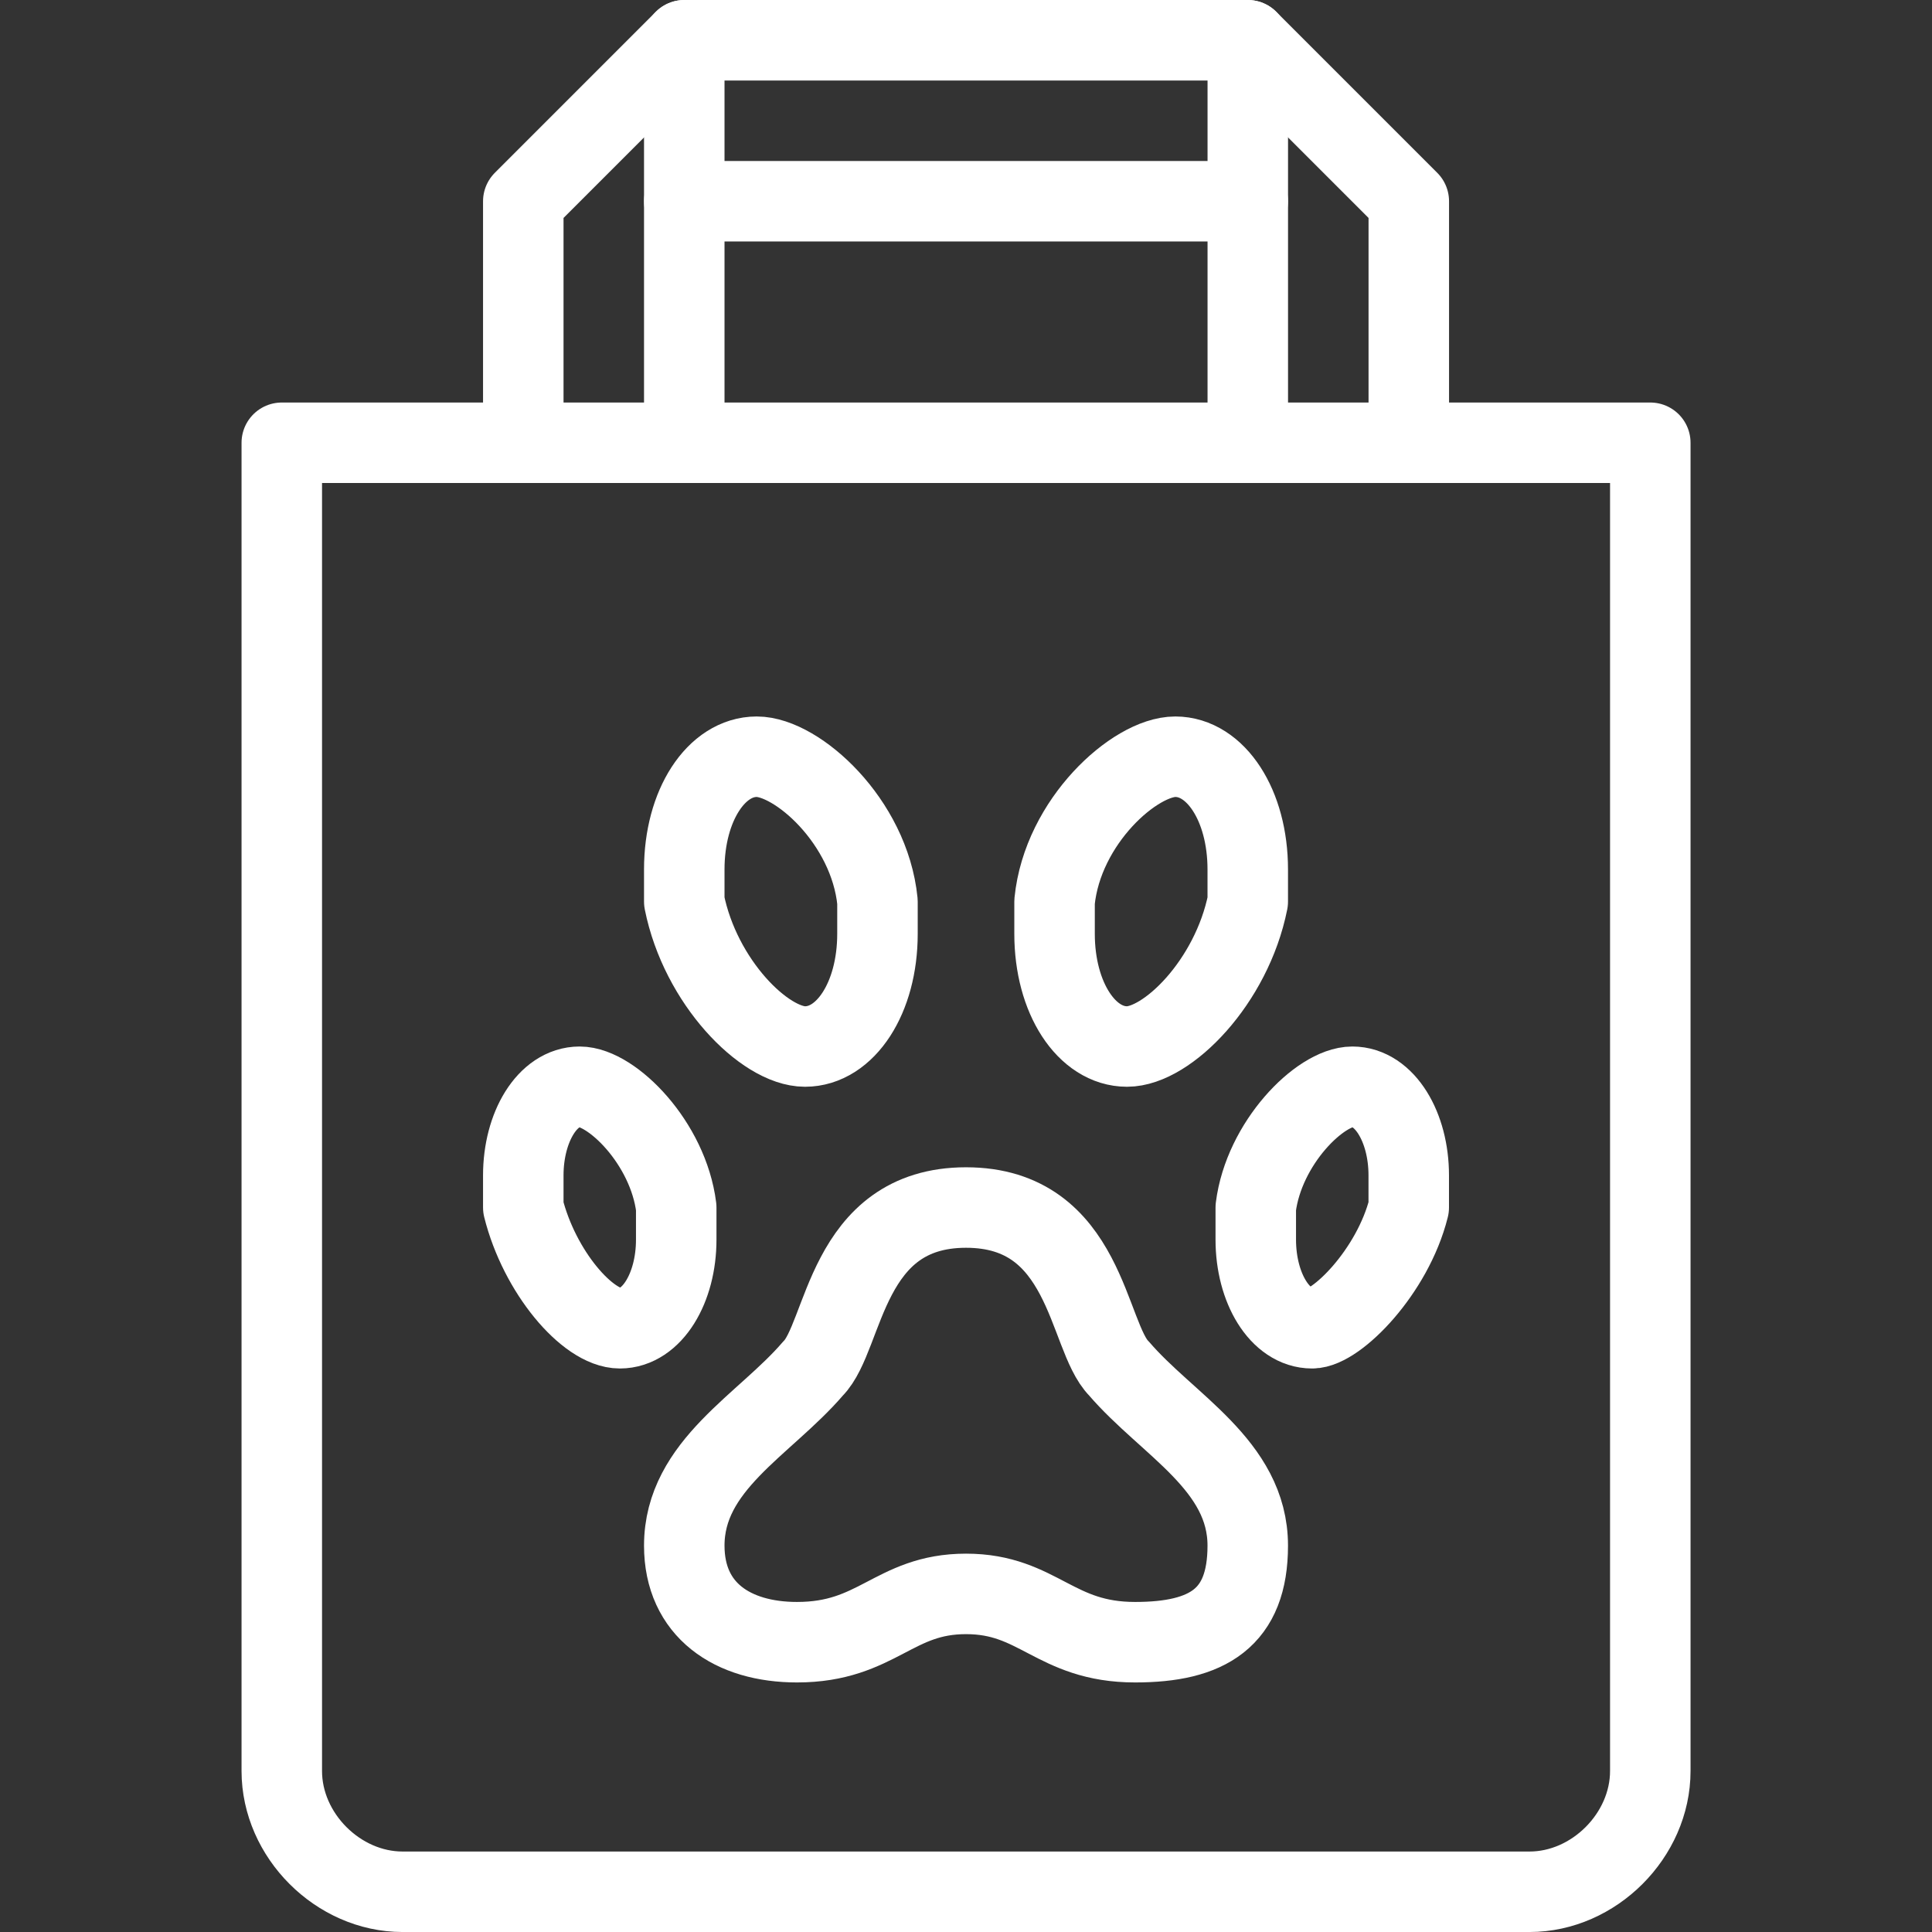
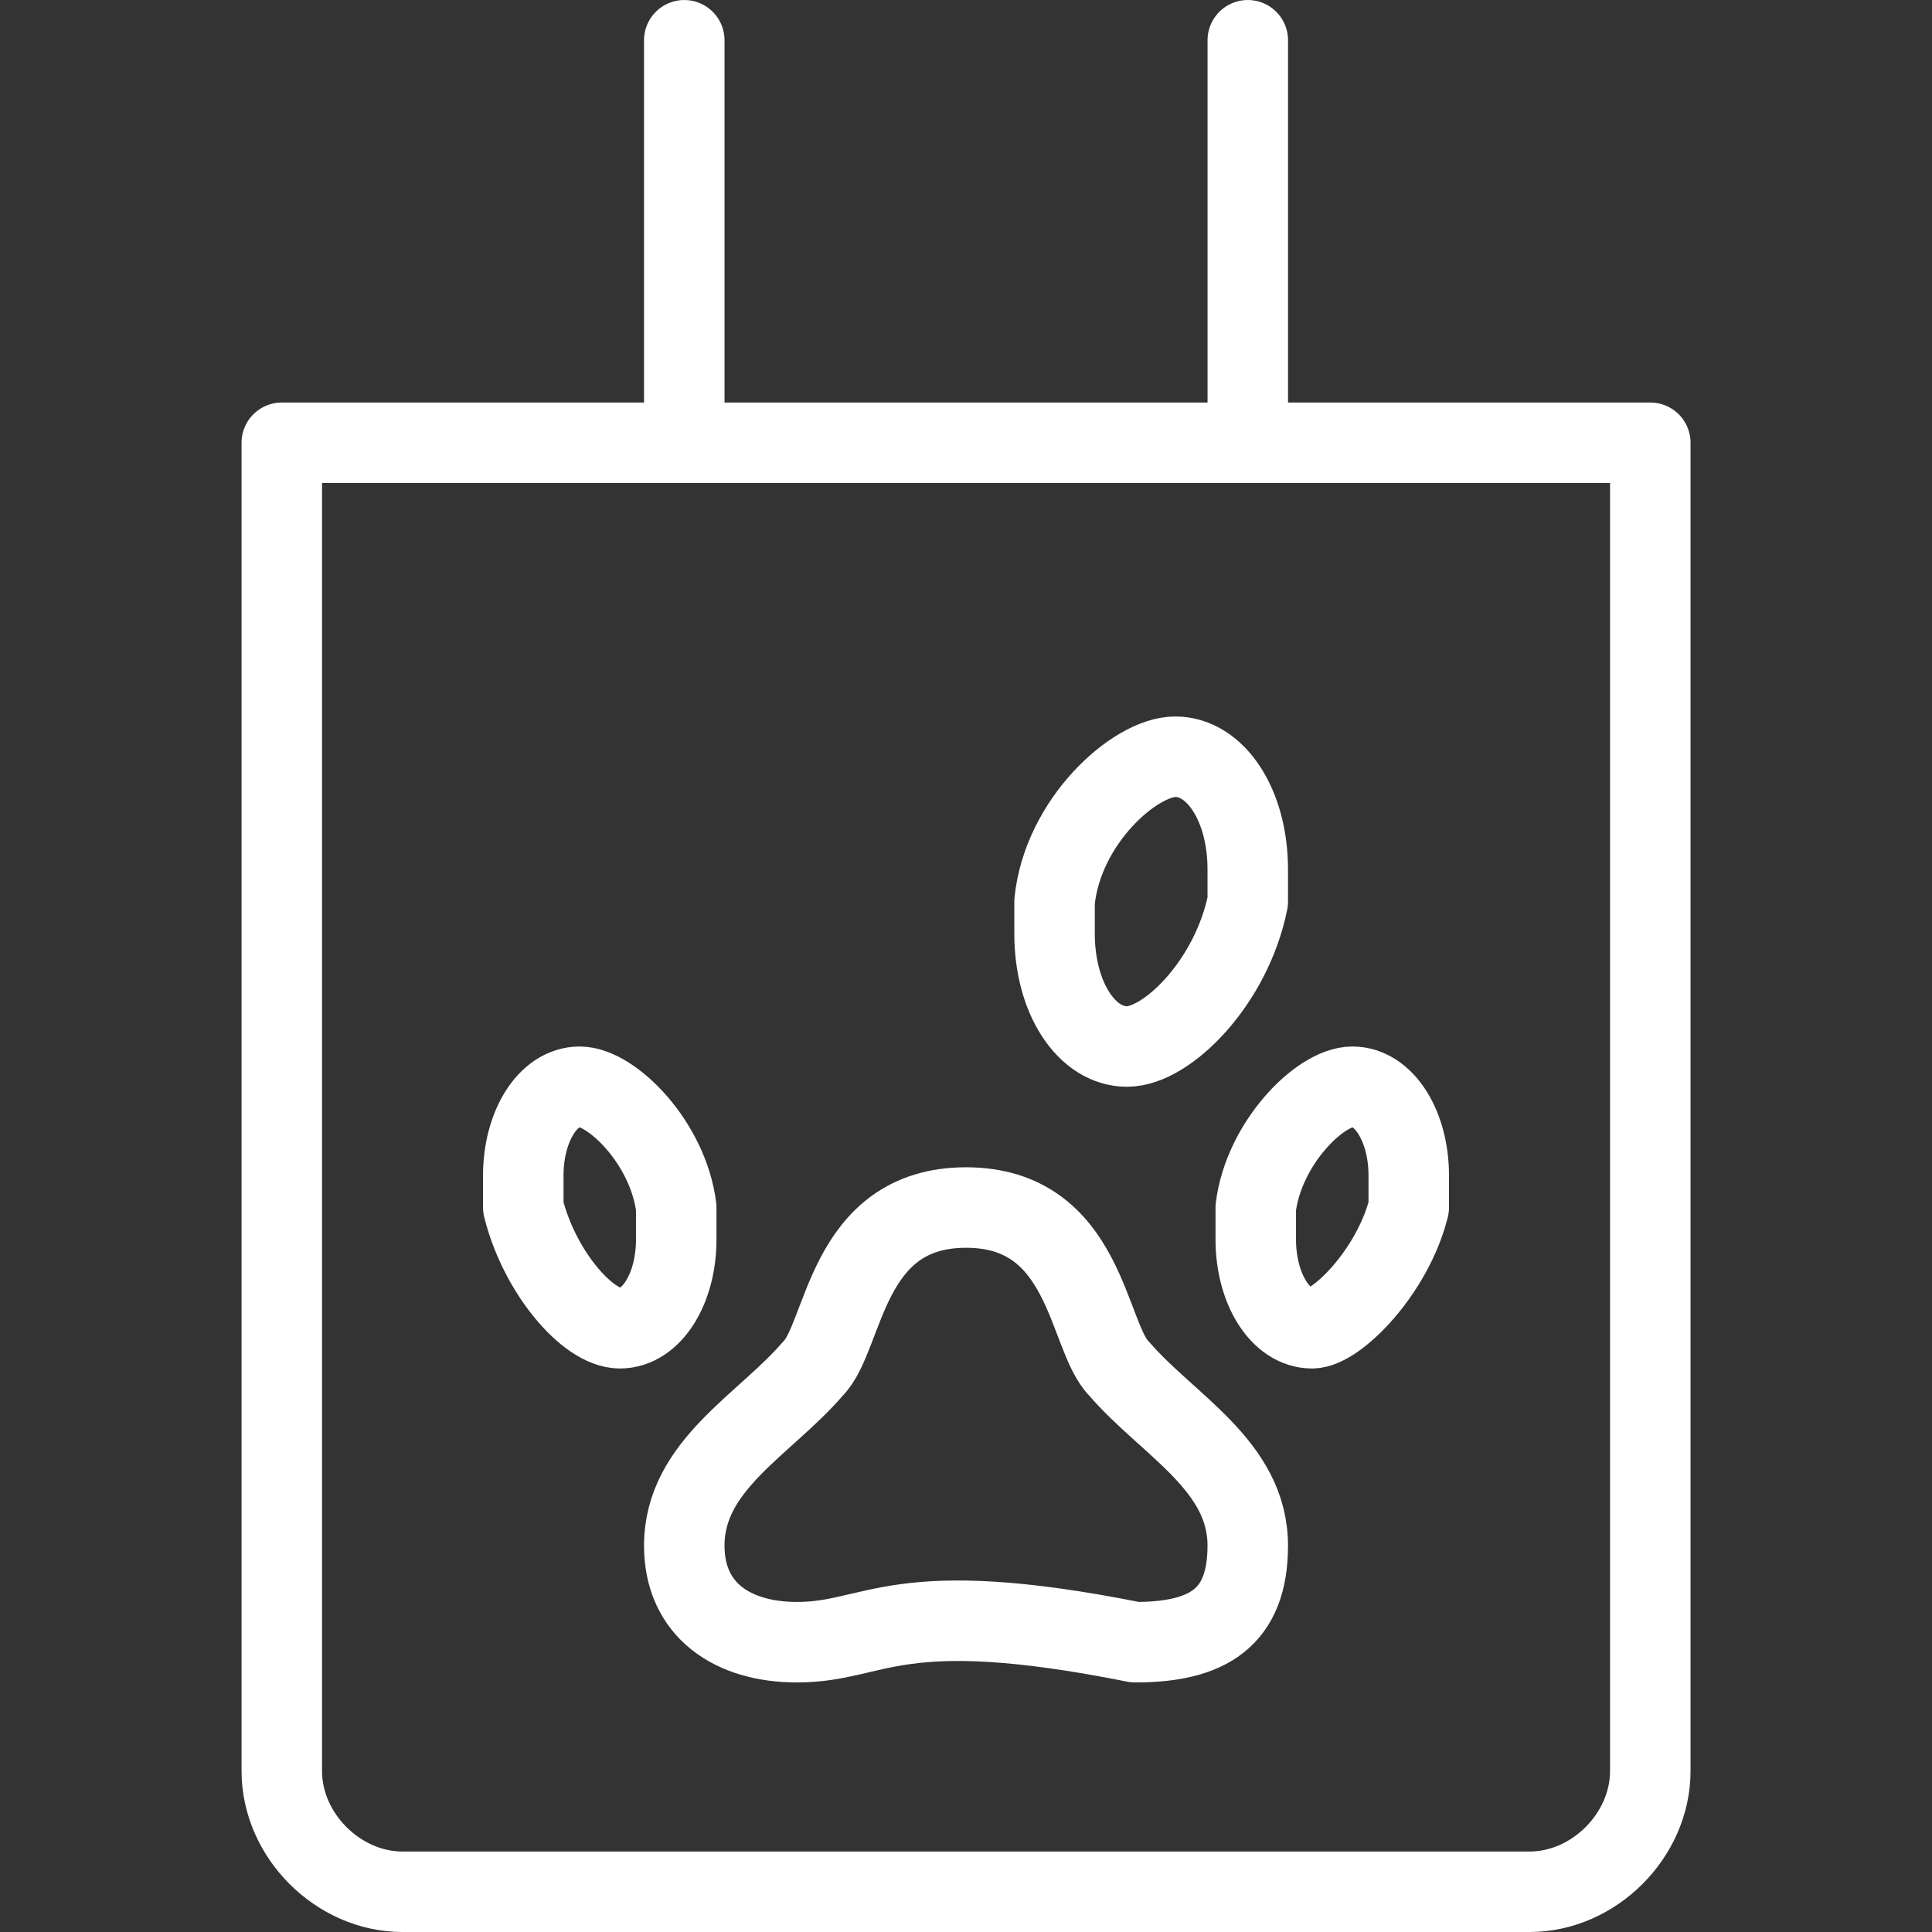
<svg xmlns="http://www.w3.org/2000/svg" width="68" height="68" viewBox="0 0 68 68" fill="none">
  <rect x="0" y="0" width="68" height="68" fill="#333333" stroke="none" />
  <path d="M9.918 15.584H58.085V62.334C58.085 64.6 56.101 66.584 53.835 66.584H14.168C11.901 66.584 9.918 64.6 9.918 62.334V15.584Z" stroke="white" stroke-width="2.833" stroke-linecap="round" stroke-linejoin="round" />
-   <path d="M18.418 15.584V7.084L24.085 1.417H43.918L49.585 7.084V15.584" stroke="white" stroke-width="2.833" stroke-linecap="round" stroke-linejoin="round" />
  <path d="M24.084 15.584V1.417" stroke="white" stroke-width="2.833" stroke-linecap="round" stroke-linejoin="round" />
  <path d="M43.918 15.584V1.417" stroke="white" stroke-width="2.833" stroke-linecap="round" stroke-linejoin="round" />
-   <path d="M24.084 7.083H43.917" stroke="white" stroke-width="2.833" stroke-linecap="round" stroke-linejoin="round" />
-   <path d="M34.001 42.501C38.251 42.501 38.251 47.034 39.384 48.167C41.084 50.151 43.917 51.567 43.917 54.401C43.917 56.95 42.501 57.8 39.951 57.8C37.117 57.8 36.551 56.1 34.001 56.1C31.451 56.1 30.884 57.8 28.051 57.8C25.784 57.8 24.084 56.667 24.084 54.401C24.084 51.567 26.917 50.151 28.617 48.167C29.751 47.034 29.751 42.501 34.001 42.501Z" stroke="white" stroke-width="2.833" stroke-linecap="round" stroke-linejoin="round" />
+   <path d="M34.001 42.501C38.251 42.501 38.251 47.034 39.384 48.167C41.084 50.151 43.917 51.567 43.917 54.401C43.917 56.95 42.501 57.8 39.951 57.8C31.451 56.1 30.884 57.8 28.051 57.8C25.784 57.8 24.084 56.667 24.084 54.401C24.084 51.567 26.917 50.151 28.617 48.167C29.751 47.034 29.751 42.501 34.001 42.501Z" stroke="white" stroke-width="2.833" stroke-linecap="round" stroke-linejoin="round" />
  <path d="M49.583 42.5C49.583 42.217 49.583 41.65 49.583 41.367C49.583 39.667 48.733 38.25 47.599 38.25C46.466 38.25 44.483 40.233 44.199 42.5V43.633C44.199 45.333 45.049 46.75 46.182 46.75C47.032 46.75 49.016 44.767 49.583 42.5Z" stroke="white" stroke-width="2.833" stroke-linecap="round" stroke-linejoin="round" />
  <path d="M43.917 31.734C43.917 31.451 43.917 30.884 43.917 30.601C43.917 28.334 42.784 26.634 41.367 26.634C39.95 26.634 37.401 28.901 37.117 31.734V32.867C37.117 35.134 38.251 36.834 39.667 36.834C41.084 36.834 43.35 34.567 43.917 31.734Z" stroke="white" stroke-width="2.833" stroke-linecap="round" stroke-linejoin="round" />
  <path d="M18.418 42.5C18.418 42.217 18.418 41.65 18.418 41.367C18.418 39.667 19.268 38.25 20.401 38.25C21.535 38.25 23.518 40.233 23.801 42.5V43.633C23.801 45.333 22.951 46.75 21.818 46.75C20.685 46.75 18.985 44.767 18.418 42.5Z" stroke="white" stroke-width="2.833" stroke-linecap="round" stroke-linejoin="round" />
-   <path d="M24.084 31.734C24.084 31.451 24.084 30.884 24.084 30.601C24.084 28.334 25.217 26.634 26.634 26.634C28.051 26.634 30.601 28.901 30.884 31.734V32.867C30.884 35.134 29.751 36.834 28.334 36.834C26.917 36.834 24.651 34.567 24.084 31.734Z" stroke="white" stroke-width="2.833" stroke-linecap="round" stroke-linejoin="round" />
</svg>